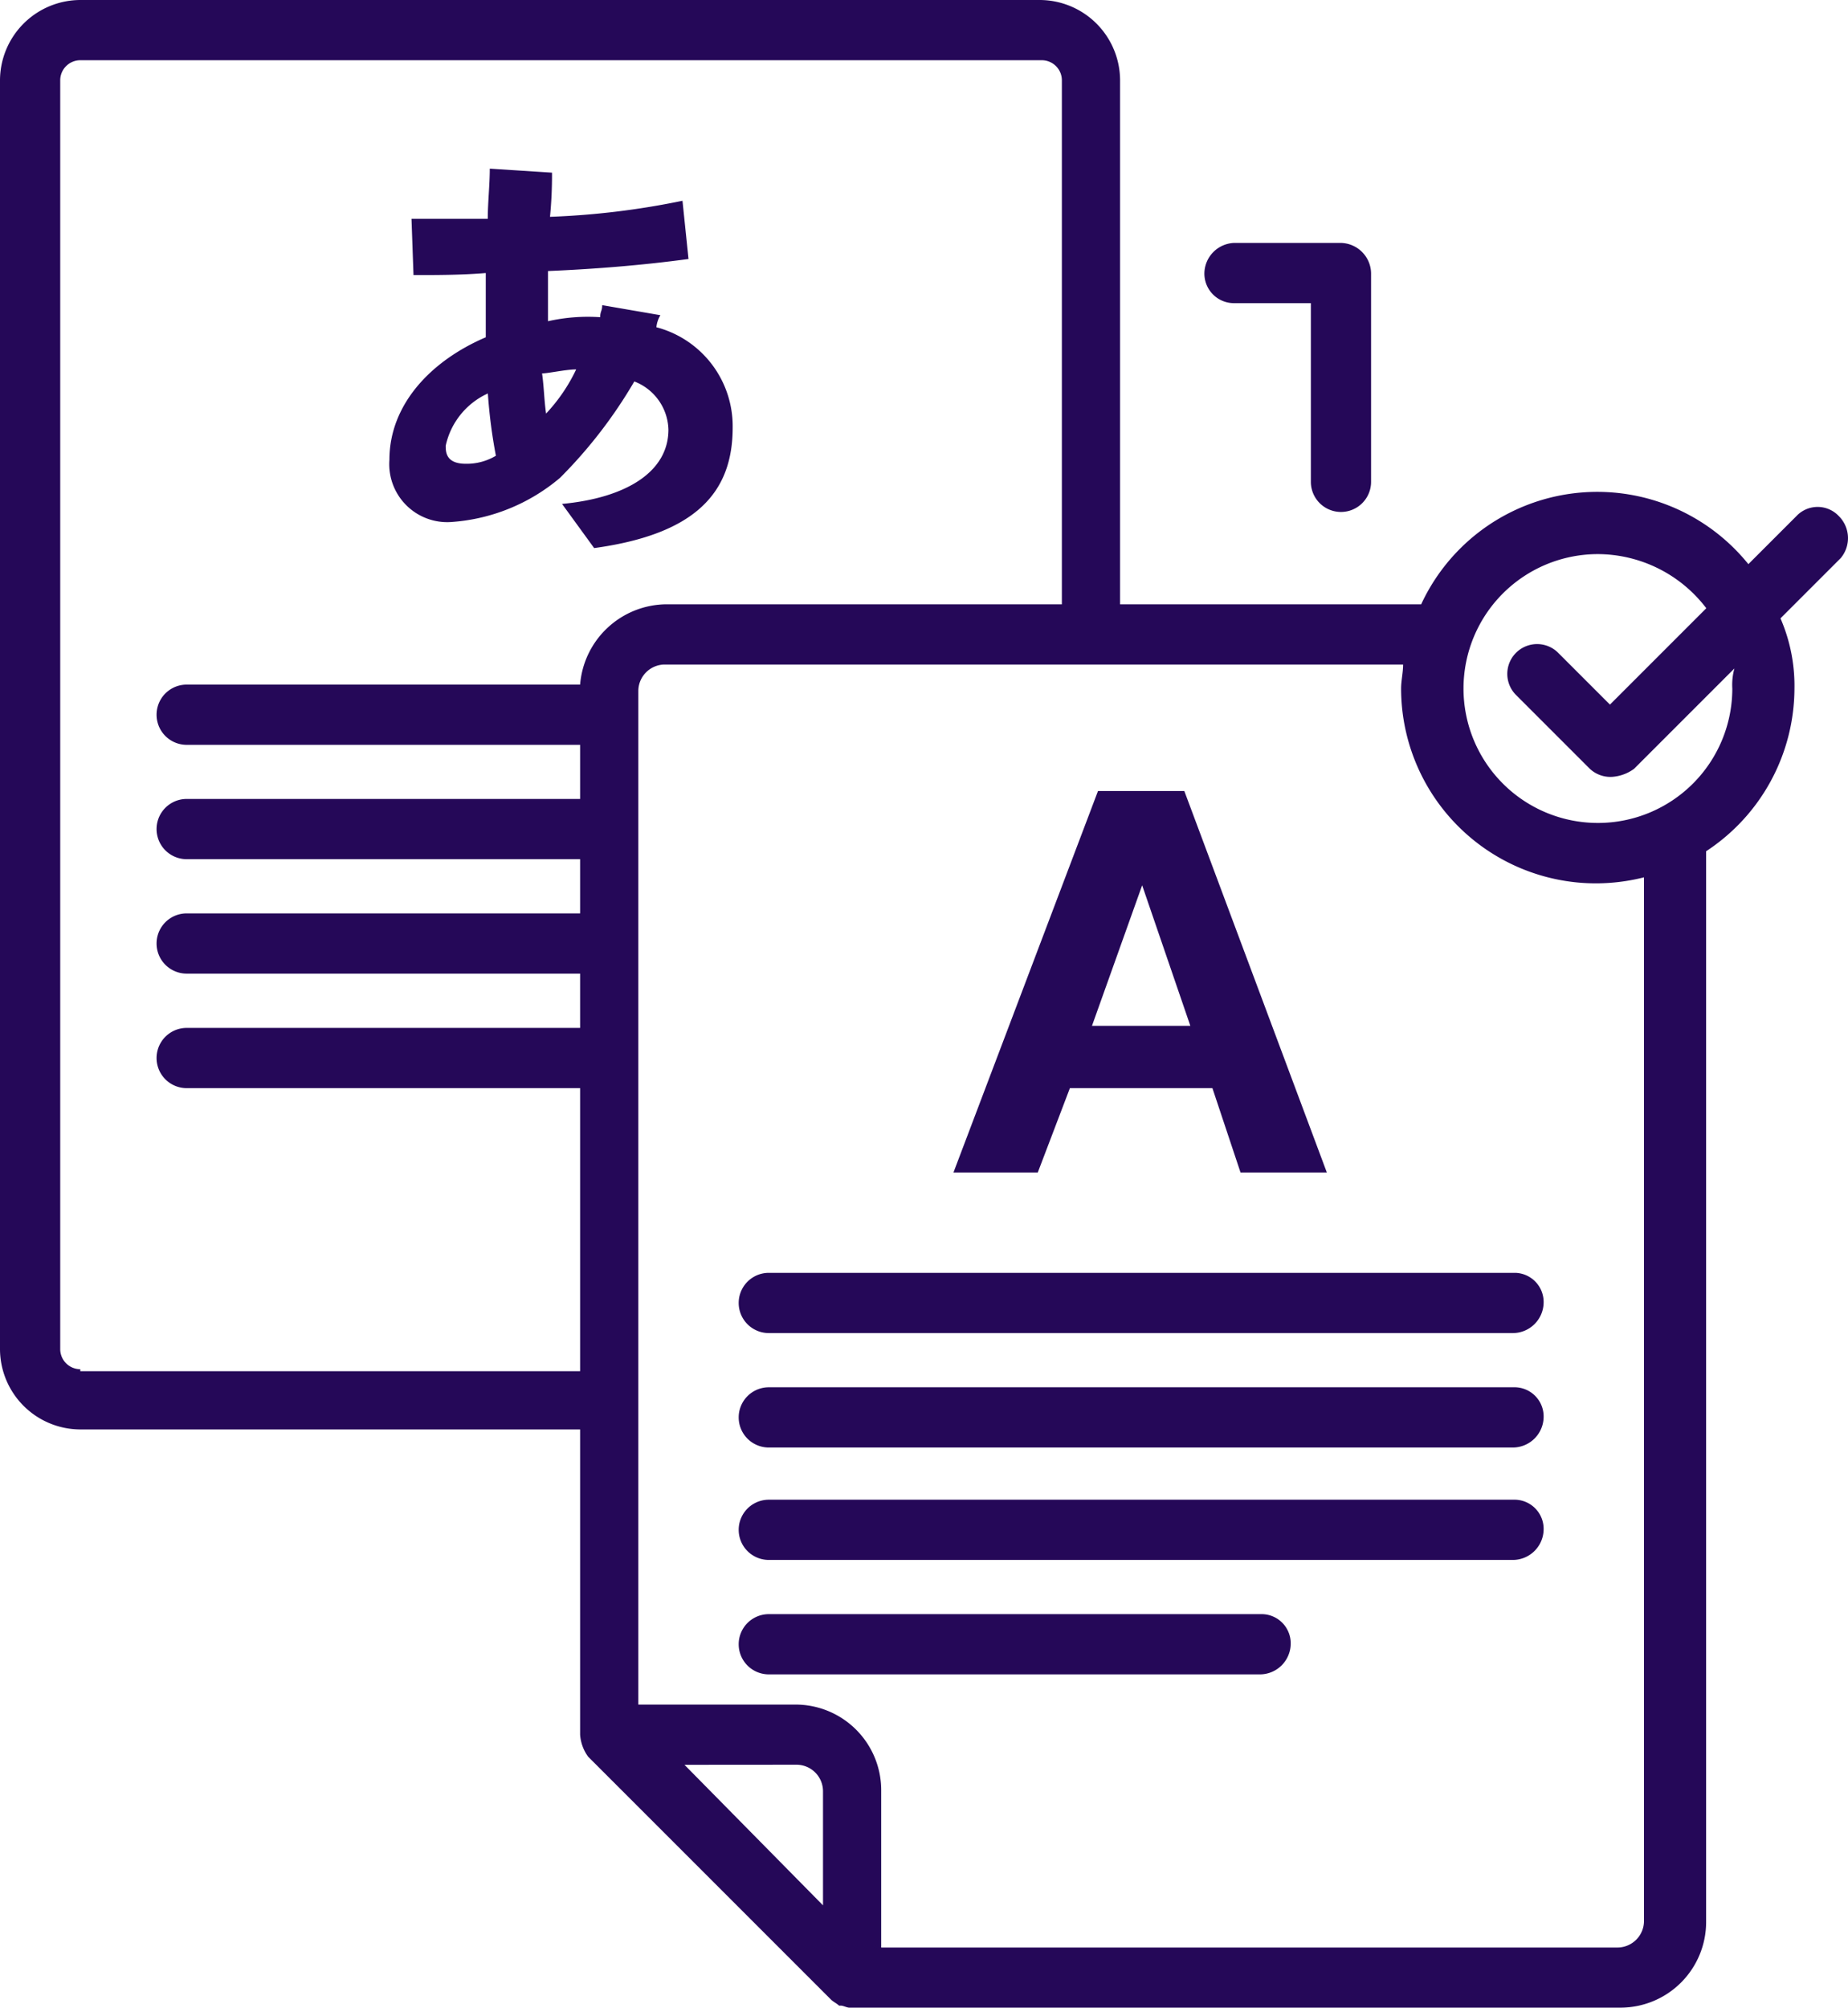
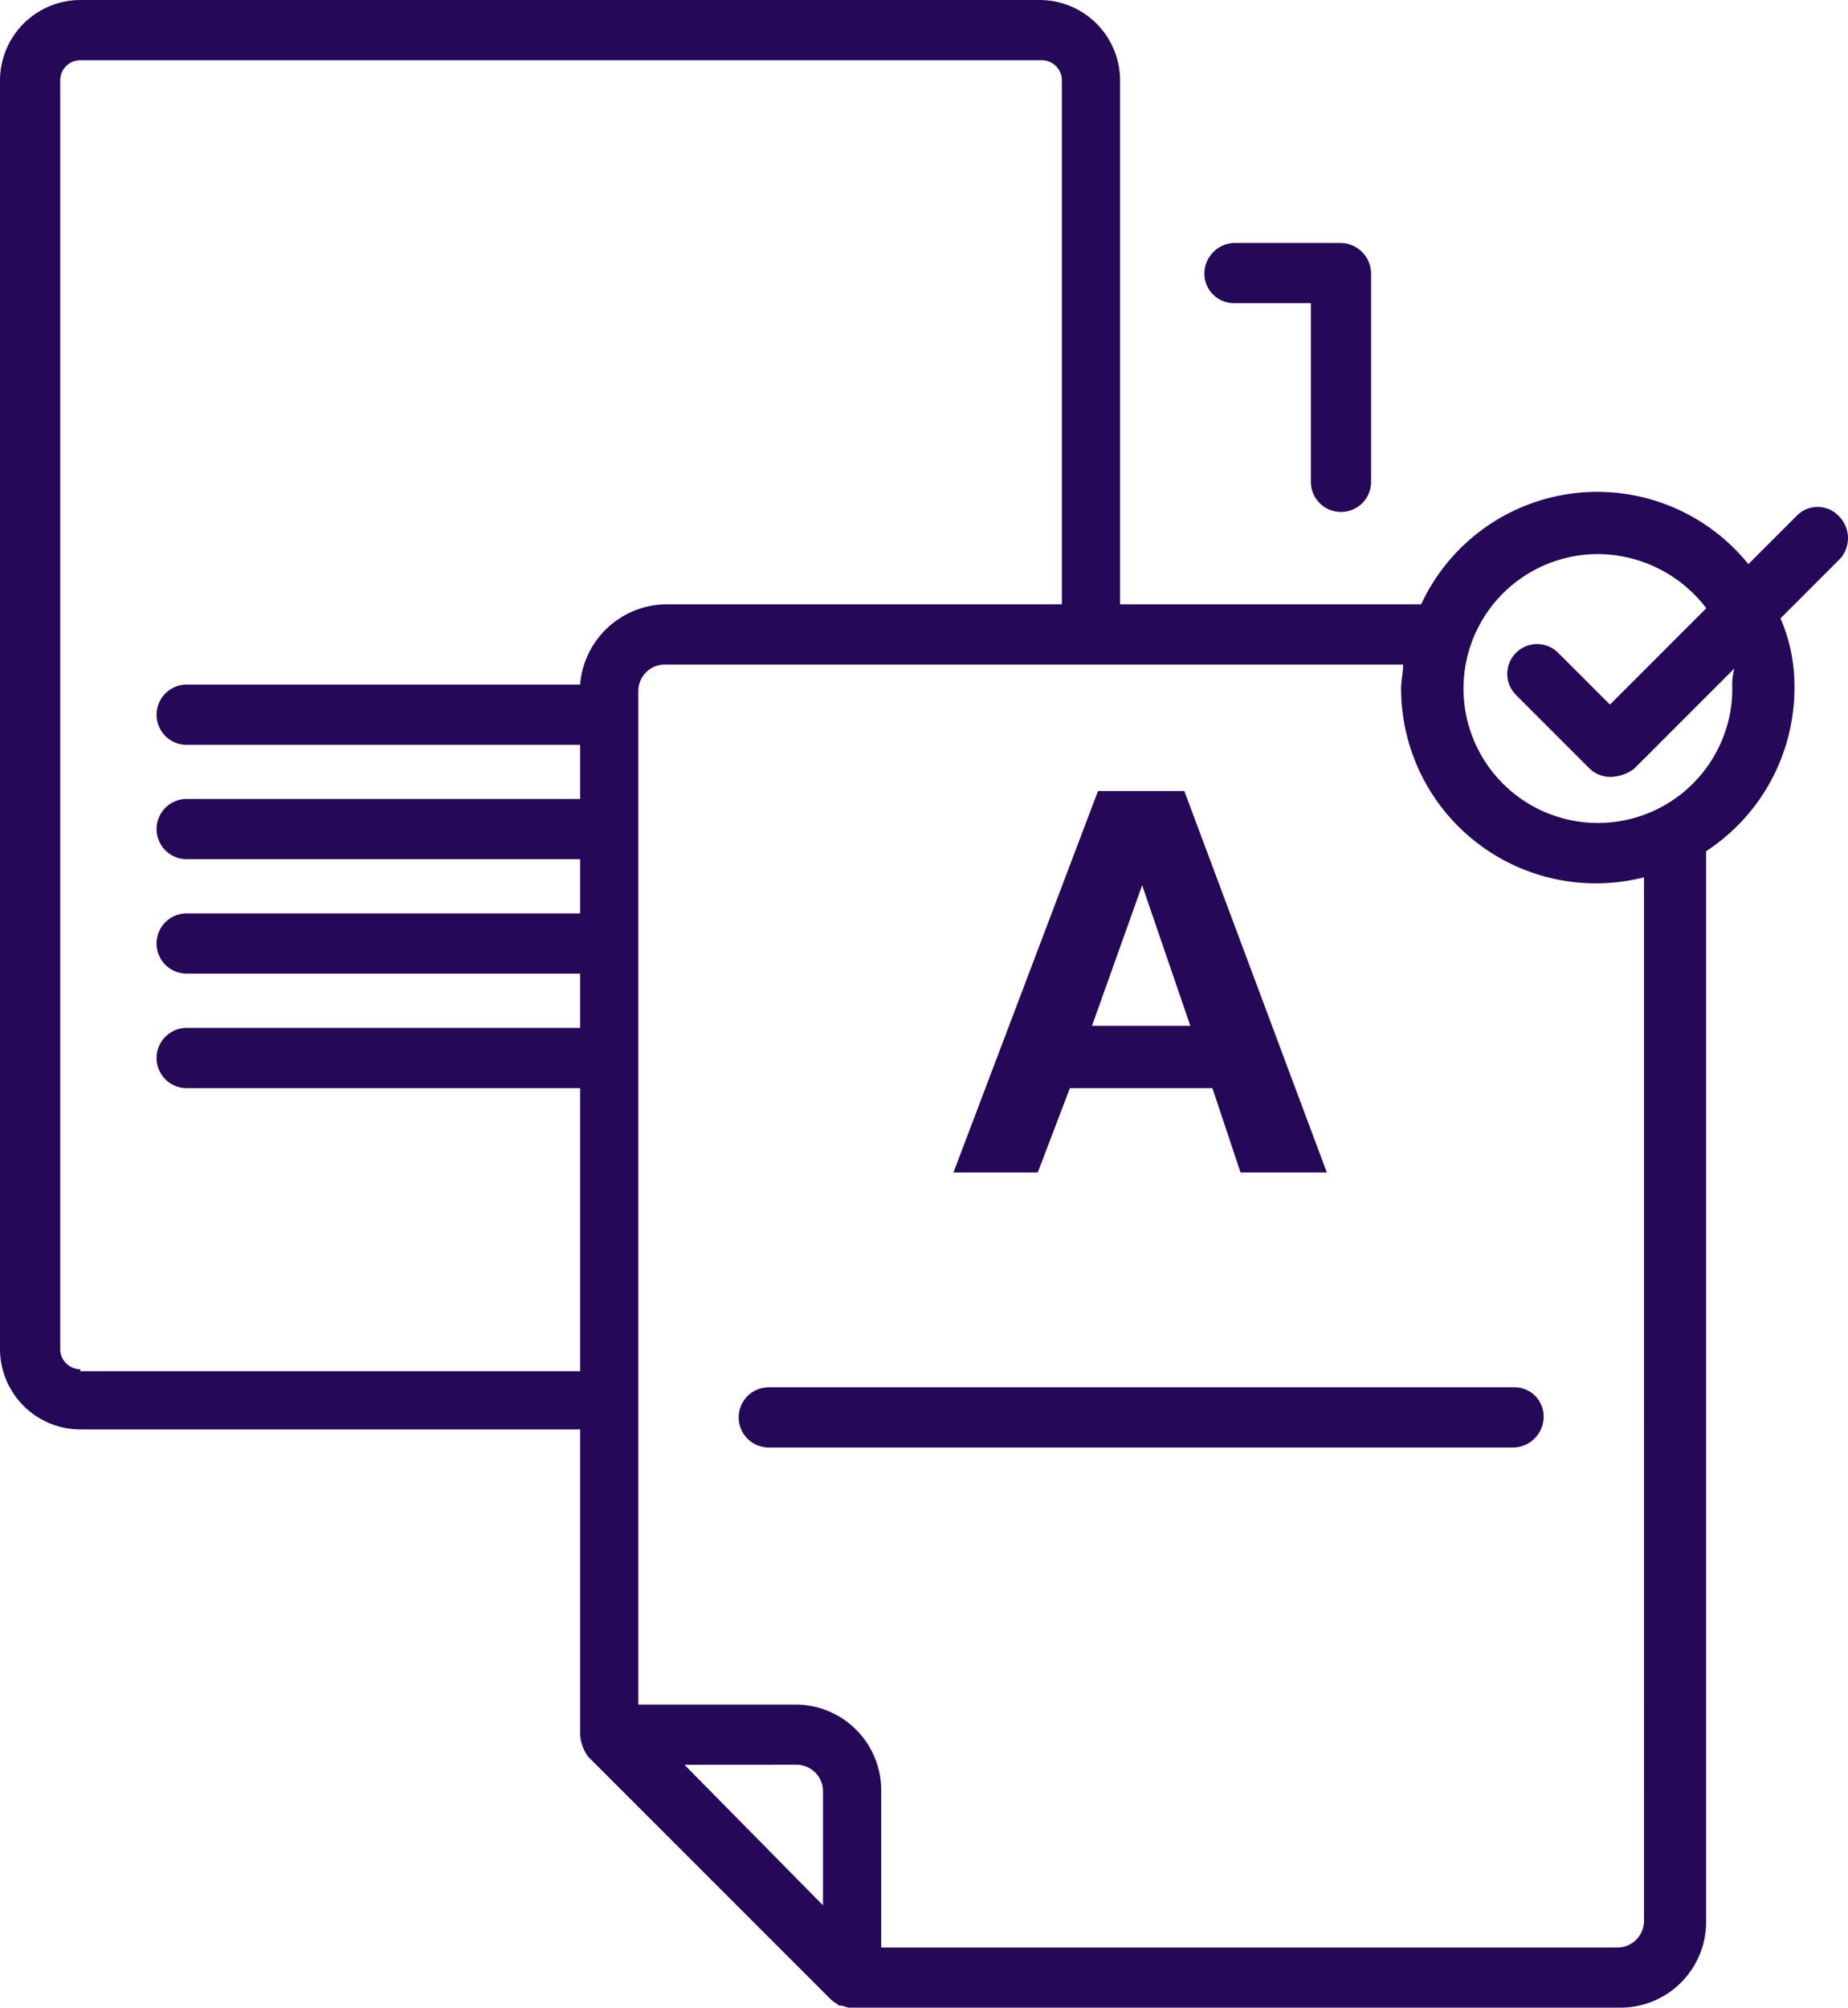
<svg xmlns="http://www.w3.org/2000/svg" width="105.873" height="115" viewBox="0 0 105.873 115">
  <g id="translation-icon" transform="translate(-4)">
    <path id="Path_58" data-name="Path 58" d="M65.725,15.55H70.1V25.785a1.725,1.725,0,0,0,3.45,0V13.825A1.769,1.769,0,0,0,71.82,12.1h-6.1A1.769,1.769,0,0,0,64,13.825,1.694,1.694,0,0,0,65.725,15.55Z" transform="translate(9 1.815)" fill="#250858" />
-     <path id="Path_59" data-name="Path 59" d="M85.3,63.4H42.525a1.725,1.725,0,0,0,0,3.45H85.19a1.769,1.769,0,0,0,1.725-1.725A1.671,1.671,0,0,0,85.3,63.4Z" transform="translate(5.52 9.51)" fill="#250858" />
    <path id="Path_60" data-name="Path 60" d="M85.3,69.1H42.525a1.725,1.725,0,0,0,0,3.45H85.19a1.769,1.769,0,0,0,1.725-1.725A1.671,1.671,0,0,0,85.3,69.1Z" transform="translate(5.52 10.365)" fill="#250858" />
-     <path id="Path_61" data-name="Path 61" d="M85.3,74.7H42.525a1.725,1.725,0,0,0,0,3.45H85.19a1.769,1.769,0,0,0,1.725-1.725A1.671,1.671,0,0,0,85.3,74.7Z" transform="translate(5.52 11.205)" fill="#250858" />
-     <path id="Path_62" data-name="Path 62" d="M70.815,80.4H42.525a1.725,1.725,0,1,0,0,3.45H70.7a1.769,1.769,0,0,0,1.725-1.725A1.671,1.671,0,0,0,70.815,80.4Z" transform="translate(5.52 12.06)" fill="#250858" />
    <path id="Path_63" data-name="Path 63" d="M109.34,29.555a1.667,1.667,0,0,0-2.415,0l-2.76,2.76a11.121,11.121,0,0,0-18.745,2.3H68.17V4.6A4.614,4.614,0,0,0,63.57,0H8.6A4.614,4.614,0,0,0,4,4.6V77.28a4.614,4.614,0,0,0,4.6,4.6H37.235V99.36a2.411,2.411,0,0,0,.46,1.265h0L51.61,114.54h0c.115.115.345.23.46.345h.115c.115,0,.345.115.46.115H96.8a4.908,4.908,0,0,0,4.945-4.945V48.76a11.184,11.184,0,0,0,5.06-9.315,9.688,9.688,0,0,0-.8-4.025l3.45-3.45A1.781,1.781,0,0,0,109.34,29.555ZM8.6,78.43a1.152,1.152,0,0,1-1.15-1.15V4.6A1.152,1.152,0,0,1,8.6,3.45H63.685a1.152,1.152,0,0,1,1.15,1.15V34.615H42.18a5,5,0,0,0-4.945,4.6H14.695a1.725,1.725,0,1,0,0,3.45h22.54v3.1H14.695a1.725,1.725,0,1,0,0,3.45h22.54v3.105H14.695a1.725,1.725,0,1,0,0,3.45h22.54V58.88H14.695a1.725,1.725,0,1,0,0,3.45h22.54V78.545H8.6Zm41.055,22.655h0a1.522,1.522,0,0,1,1.495,1.5h0v6.555l-7.935-8.05Zm48.53,8.97a1.522,1.522,0,0,1-1.5,1.5h-42.2v-8.97a4.908,4.908,0,0,0-4.945-4.945H40.57V39.56a1.522,1.522,0,0,1,1.495-1.495h42.32c0,.46-.115.92-.115,1.38A11.165,11.165,0,0,0,95.425,50.6a11.342,11.342,0,0,0,2.76-.345Zm5.06-70.61a7.7,7.7,0,1,1-7.7-7.705,7.841,7.841,0,0,1,6.21,3.1l-5.52,5.52-2.99-2.99a1.708,1.708,0,0,0-2.415,2.415l4.255,4.255a1.729,1.729,0,0,0,1.265.46,2.411,2.411,0,0,0,1.265-.46l5.75-5.75A3.545,3.545,0,0,0,103.245,39.445Z" fill="#250858" />
    <path id="Path_64" data-name="Path 64" d="M58.17,56.42h8.165l1.61,4.83H72.89L64.725,39.4H59.78L51.5,61.25h4.83ZM62.31,44.8h0l2.76,8.05H59.435Z" transform="translate(7.125 5.91)" fill="#250858" />
-     <path id="Path_65" data-name="Path 65" d="M23.4,25.075a3.321,3.321,0,0,0,3.565,3.565,10.782,10.782,0,0,0,6.21-2.53,27.137,27.137,0,0,0,4.255-5.52,3.042,3.042,0,0,1,1.955,2.76c0,2.415-2.415,3.91-6.095,4.255l1.84,2.53c5.865-.805,7.935-3.22,7.935-6.9a5.861,5.861,0,0,0-4.37-5.75,1.634,1.634,0,0,1,.23-.69L35.59,16.22c0,.345-.115.345-.115.69a10.378,10.378,0,0,0-2.99.23V14.265c2.76-.115,5.52-.345,8.05-.69L40.19,10.24a45.467,45.467,0,0,1-7.59.92,24.525,24.525,0,0,0,.115-2.53L29.15,8.4c0,.92-.115,1.955-.115,2.875h-4.37l.115,3.22h.345c.92,0,2.415,0,3.795-.115v3.68C25.7,19.44,23.4,21.97,23.4,25.075ZM34.1,19.9a9.838,9.838,0,0,1-1.725,2.53c-.115-.805-.115-1.495-.23-2.3C32.485,20.13,33.52,19.9,34.1,19.9Zm-5.06,1.38a29.984,29.984,0,0,0,.46,3.565,3.245,3.245,0,0,1-1.725.46c-1.15,0-1.15-.69-1.15-1.035A4.287,4.287,0,0,1,29.035,21.28Z" transform="translate(2.91 1.26)" fill="#250858" />
  </g>
</svg>